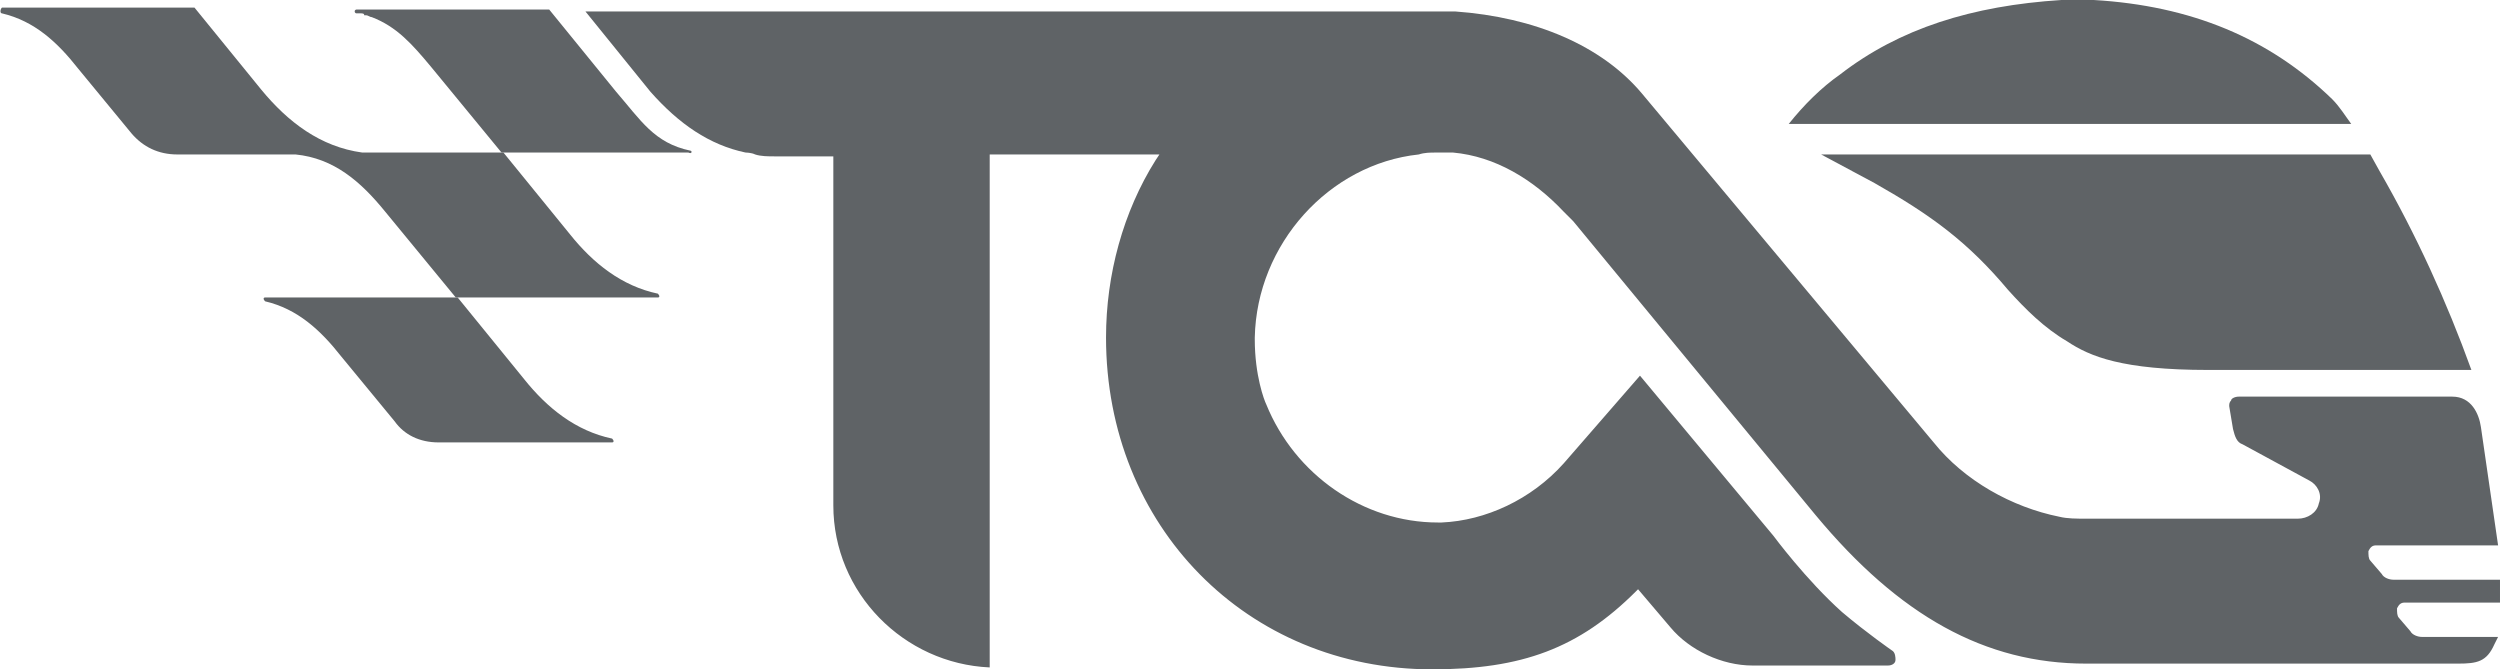
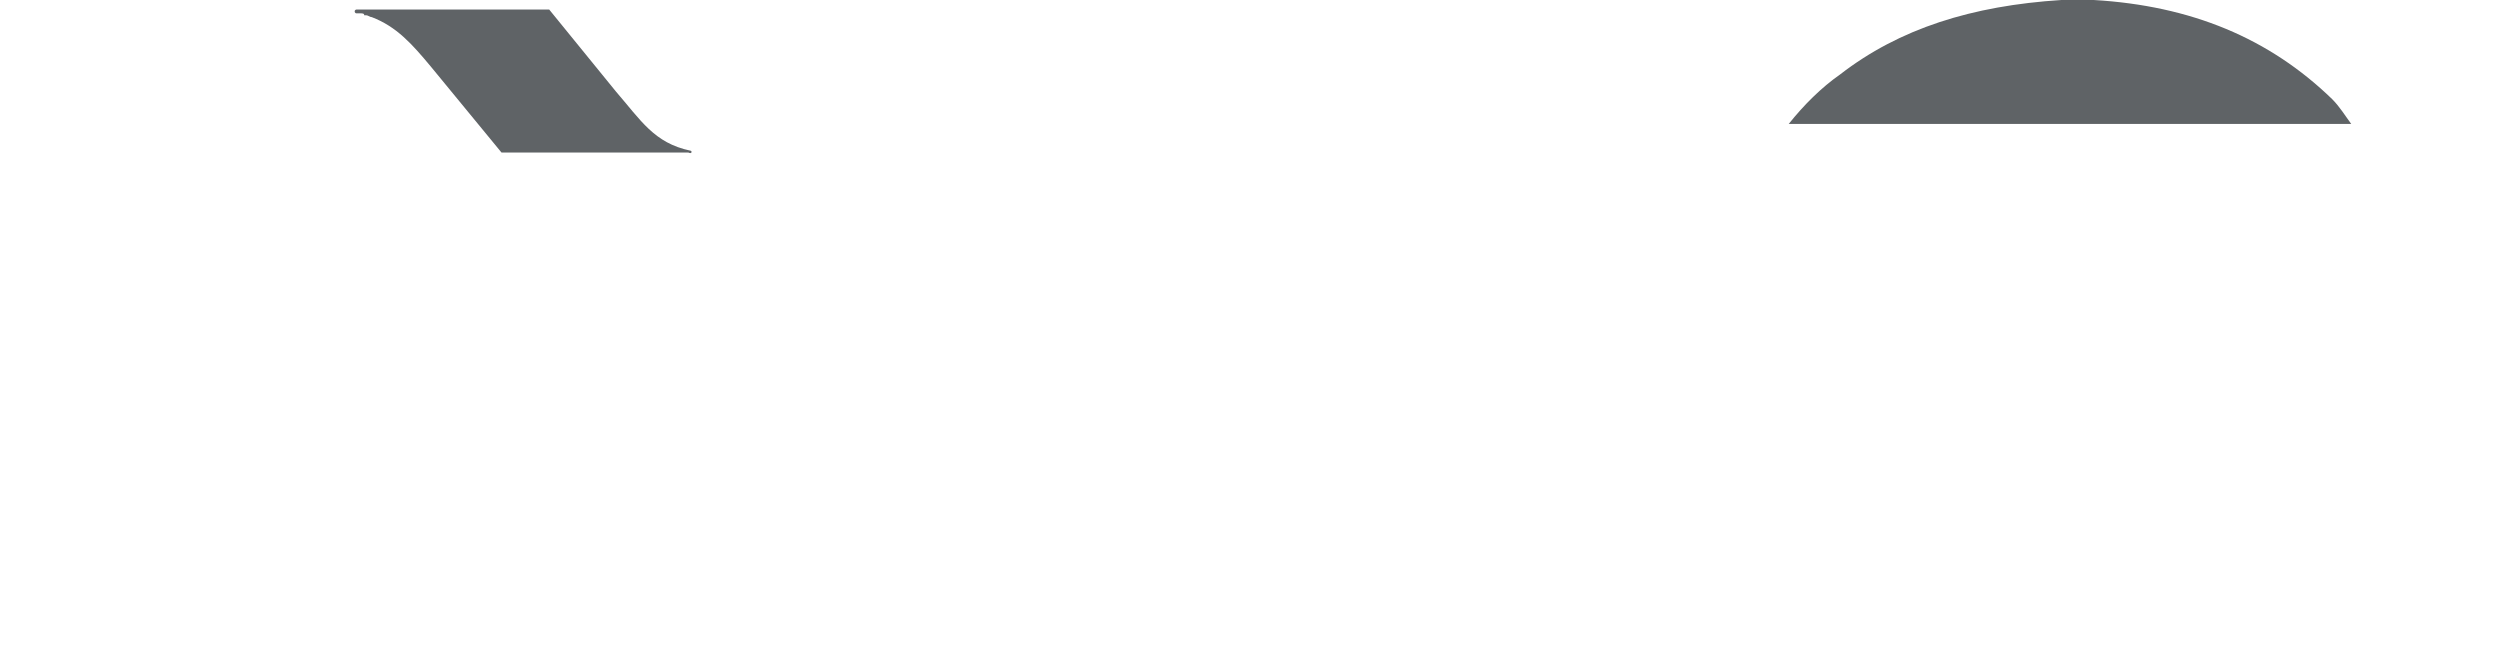
<svg xmlns="http://www.w3.org/2000/svg" version="1.1" id="Layer_1" x="0px" y="0px" viewBox="0 0 131.1 35.1" style="enable-background:new 0 0 131.1 35.1;" xml:space="preserve">
  <style type="text/css">
	.st0{fill:#5F6366;}
</style>
  <g>
    <g>
-       <path class="st0" d="M129.6,19.4L129.6,19.4c-1.3-3.6-2.9-7.1-4.8-10.4l-0.5-0.9l-28.8,0l2.8,1.5c3,1.7,4.9,3.1,7,5.6    c0.9,1,1.9,2,3.1,2.7c1.2,0.8,2.9,1.5,7.4,1.5L129.6,19.4z" />
-       <path class="st0" d="M23,23.2h9.1c0.1,0,0.1-0.1,0-0.2c-1.9-0.4-3.4-1.6-4.6-3.1l-3.5-4.3l-10.1,0c-0.1,0-0.1,0.1,0,0.2    c1.7,0.4,2.9,1.5,4,2.9l2.8,3.4C21.2,22.8,22,23.2,23,23.2" />
-       <path class="st0" d="M34.5,15.6c0.1,0,0.1-0.1,0-0.2c-1.9-0.4-3.4-1.6-4.6-3.1l-3.5-4.3l-6.8,0c-0.2,0-0.4,0-0.6,0    c-2.2-0.3-3.9-1.6-5.3-3.3l-3.5-4.3l-10.1,0C0,0.5,0,0.7,0.1,0.7c1.7,0.4,2.9,1.5,4,2.9l2.8,3.4c0.6,0.7,1.4,1.1,2.4,1.1h5.7    c0.2,0,0.3,0,0.5,0c2,0.2,3.4,1.4,4.7,3l3.7,4.5H34.5z" />
      <path class="st0" d="M36.2,7.9c-1.9-0.4-2.6-1.6-3.9-3.1l-3.5-4.3H18.7c0,0-0.1,0-0.1,0.1c0,0,0,0.1,0.1,0.1c0,0,0,0,0.1,0    c0,0,0.1,0,0.1,0c0.1,0,0.2,0,0.2,0.1c0,0,0.1,0,0.1,0c0.1,0,0.2,0.1,0.3,0.1c0,0,0,0,0,0c1.3,0.5,2.1,1.4,3.1,2.6l3.7,4.5l9.8,0    C36.3,8.1,36.3,7.9,36.2,7.9" />
-       <path class="st0" d="M52,8.1h8.8l-0.2,0.3c-1.7,2.7-2.6,6-2.6,9.3c0,9.9,7.4,17.4,17.1,17.4c4.7,0,7.7-1.1,10.7-4.1l0.1-0.1l1.7,2    c1,1.2,2.7,2,4.3,2l7.1,0h0c0.2,0,0.4-0.1,0.4-0.3c0-0.1,0-0.4-0.2-0.5c0,0-1.3-0.9-2.6-2c-1.9-1.7-3.6-4-3.6-4l-7-8.4l-4,4.6    c-1.7,1.9-4.1,3-6.4,3.1l-0.2,0c-3.9,0-7.5-2.5-9-6.2c-0.1-0.2-0.6-1.5-0.6-3.4c0,0,0-0.1,0-0.1l0,0c0.1-4.9,3.9-9.1,8.6-9.6    C74.7,8,75,8,75.3,8h0.1c0.2,0,0.5,0,0.8,0c2.2,0.2,4.2,1.4,5.8,3.1l0,0l0.3,0.3c0,0,0,0,0,0l0.2,0.2l12.7,15.4    c4.4,5.3,8.9,7.8,14.2,7.8h0l19.5,0c1,0,1.5-0.1,1.9-1l0.2-0.4l-4,0c-0.2,0-0.5-0.1-0.6-0.3l-0.6-0.7c-0.1-0.1-0.1-0.3-0.1-0.5    c0.1-0.2,0.2-0.3,0.4-0.3l5,0v-1.2l-5.6,0c-0.2,0-0.5-0.1-0.6-0.3l-0.6-0.7c-0.1-0.1-0.1-0.3-0.1-0.5c0.1-0.2,0.2-0.3,0.4-0.3    l6.4,0l-0.9-6.2c-0.1-0.7-0.5-1.6-1.5-1.6h-11.2c-0.2,0-0.4,0.1-0.4,0.2c-0.1,0.1-0.1,0.2-0.1,0.3l0.2,1.2    c0.1,0.4,0.2,0.7,0.5,0.8l3.5,1.9c0.4,0.2,0.7,0.7,0.5,1.2c-0.1,0.5-0.6,0.8-1.1,0.8h-11.1c-0.5,0-1,0-1.4-0.1    c-2.5-0.5-5-1.9-6.6-3.9L86.1,4.9c-2.1-2.5-5.6-4-9.8-4.3c-0.1,0-1.4,0-2.3,0H30.7l3.4,4.2c1.5,1.7,3.1,2.8,5,3.2    c0,0,0.3,0,0.5,0.1c0.3,0.1,0.7,0.1,1,0.1l3.1,0v18.3c0,4.6,3.7,8.3,8.2,8.5V8.1z" />
      <path class="st0" d="M93.8,6.5h29.5c-0.3-0.4-0.6-0.9-1-1.3c-3.3-3.2-7.4-4.9-12.5-5.2c-0.6,0-1.1,0-1.7,0    c-4.7,0.3-8.5,1.5-11.6,3.9C95.5,4.6,94.6,5.5,93.8,6.5" />
    </g>
  </g>
</svg>